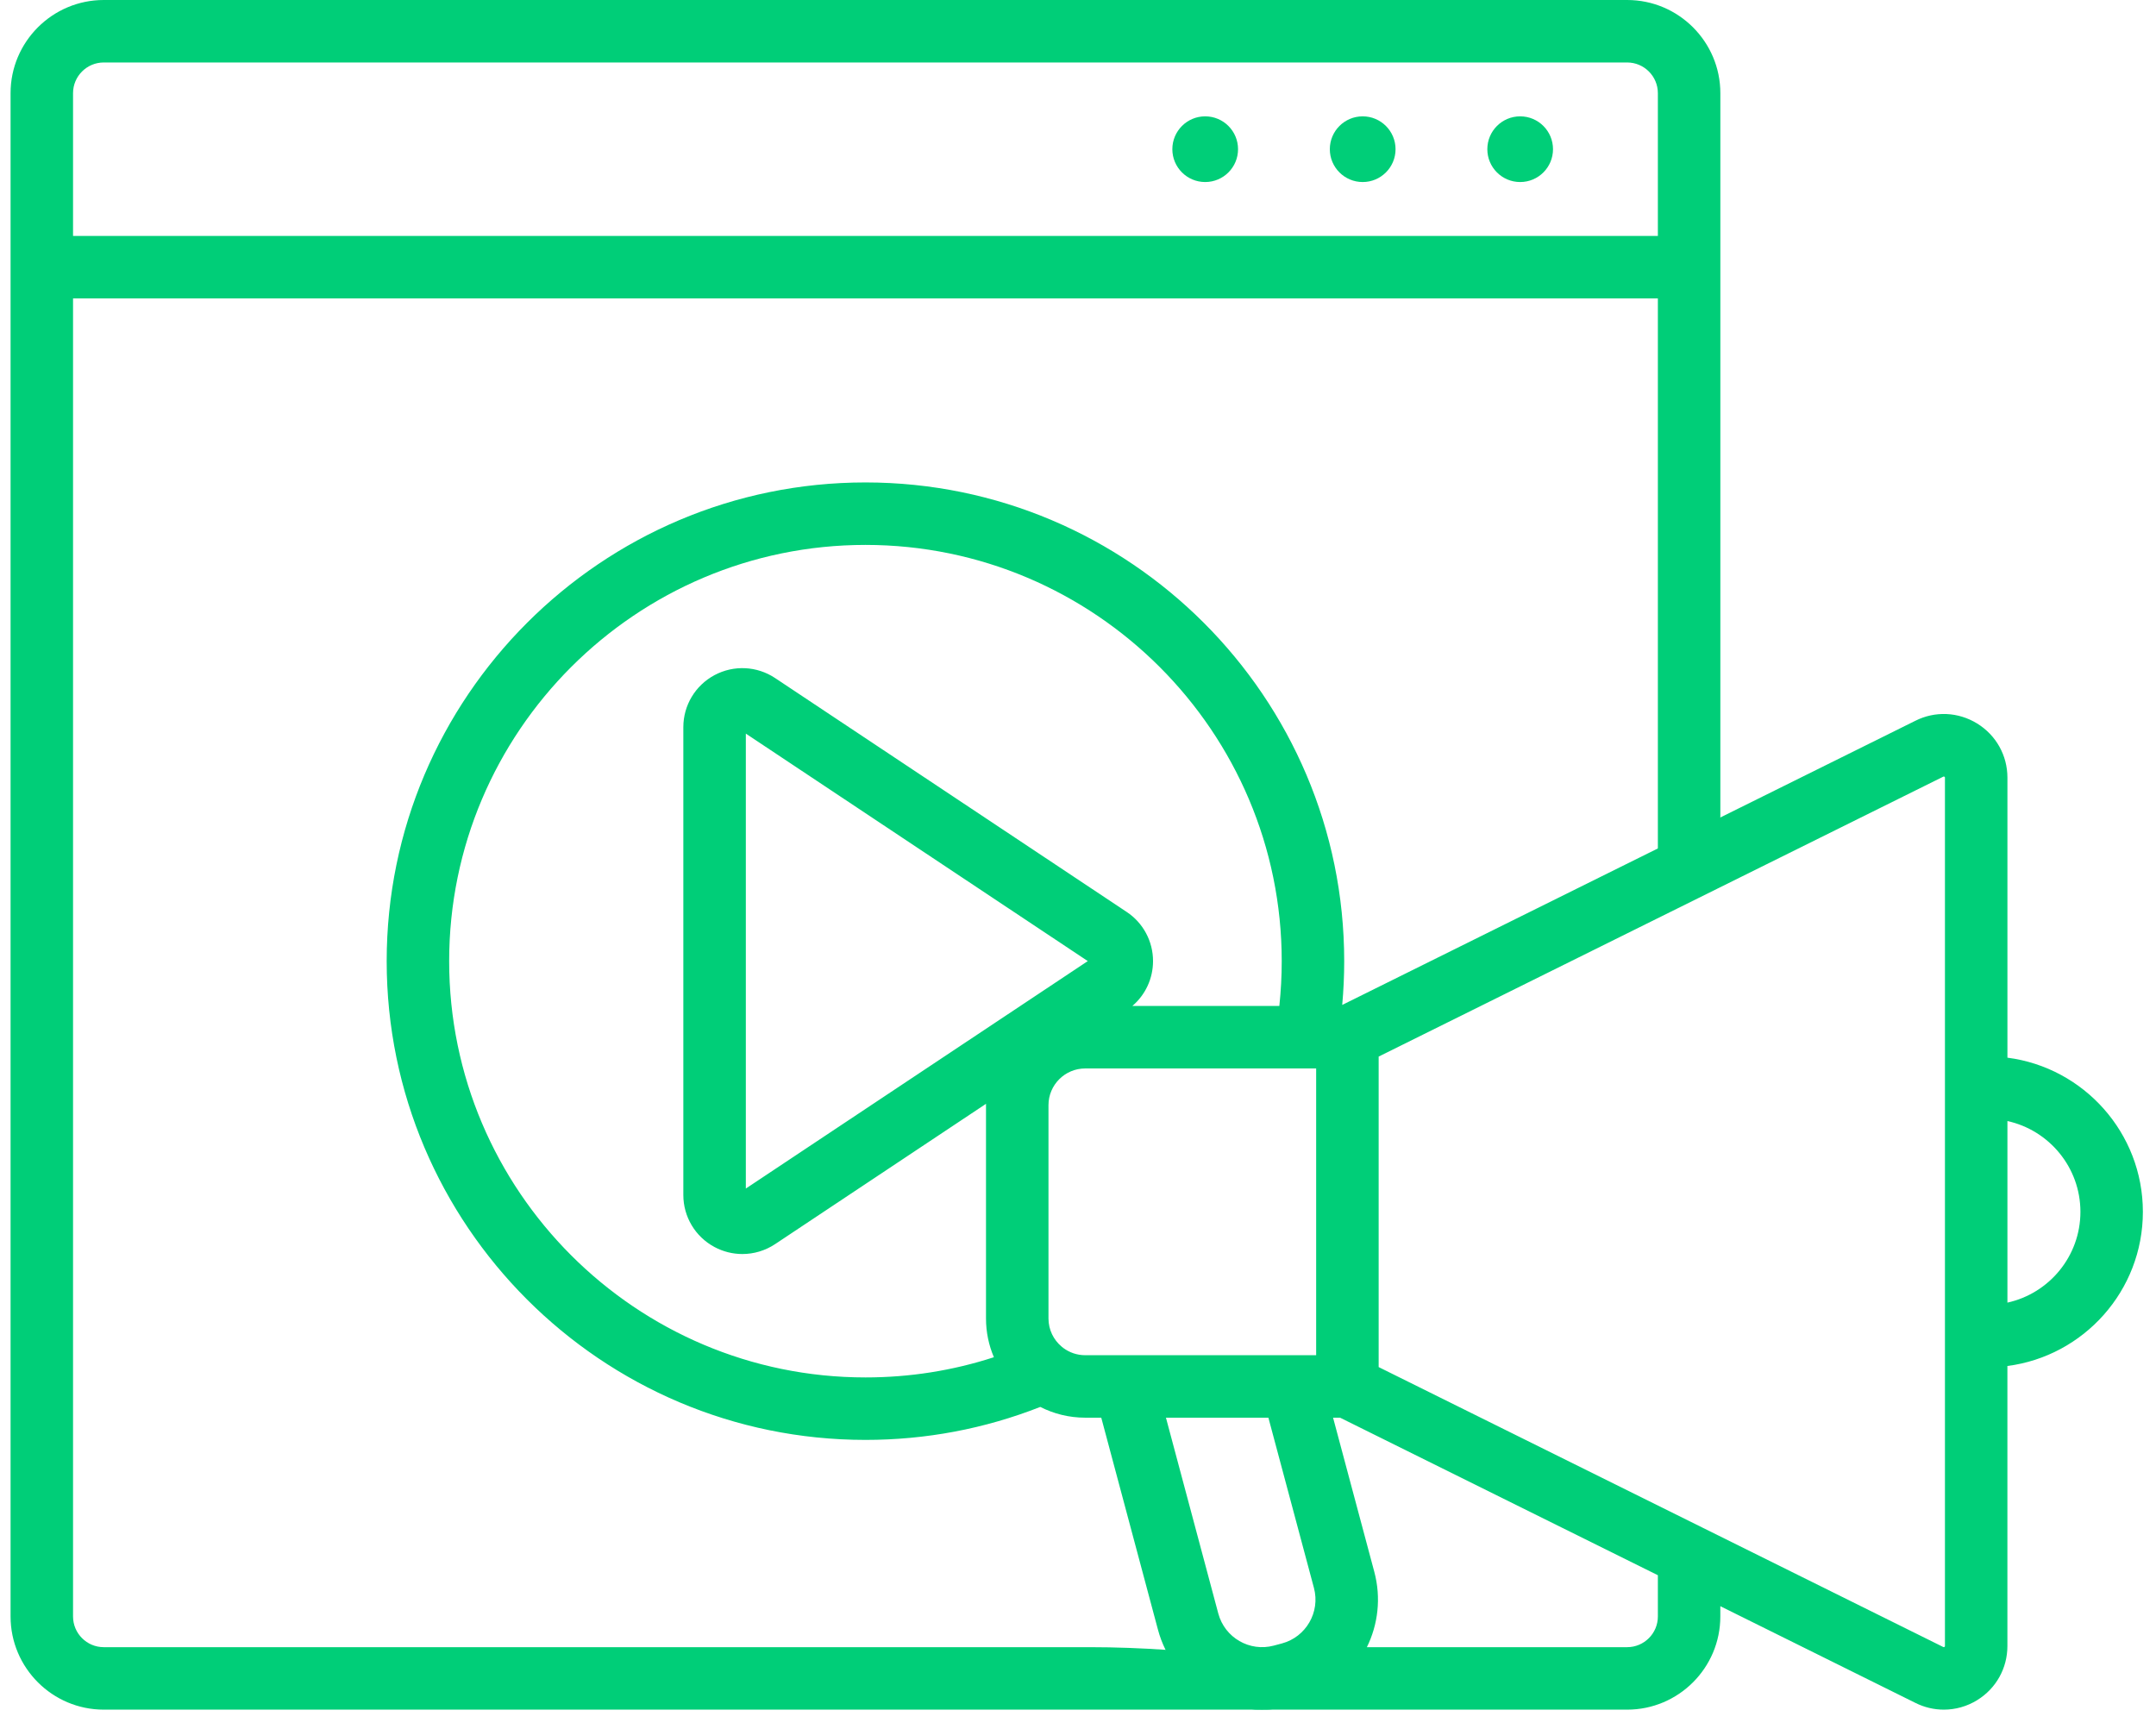
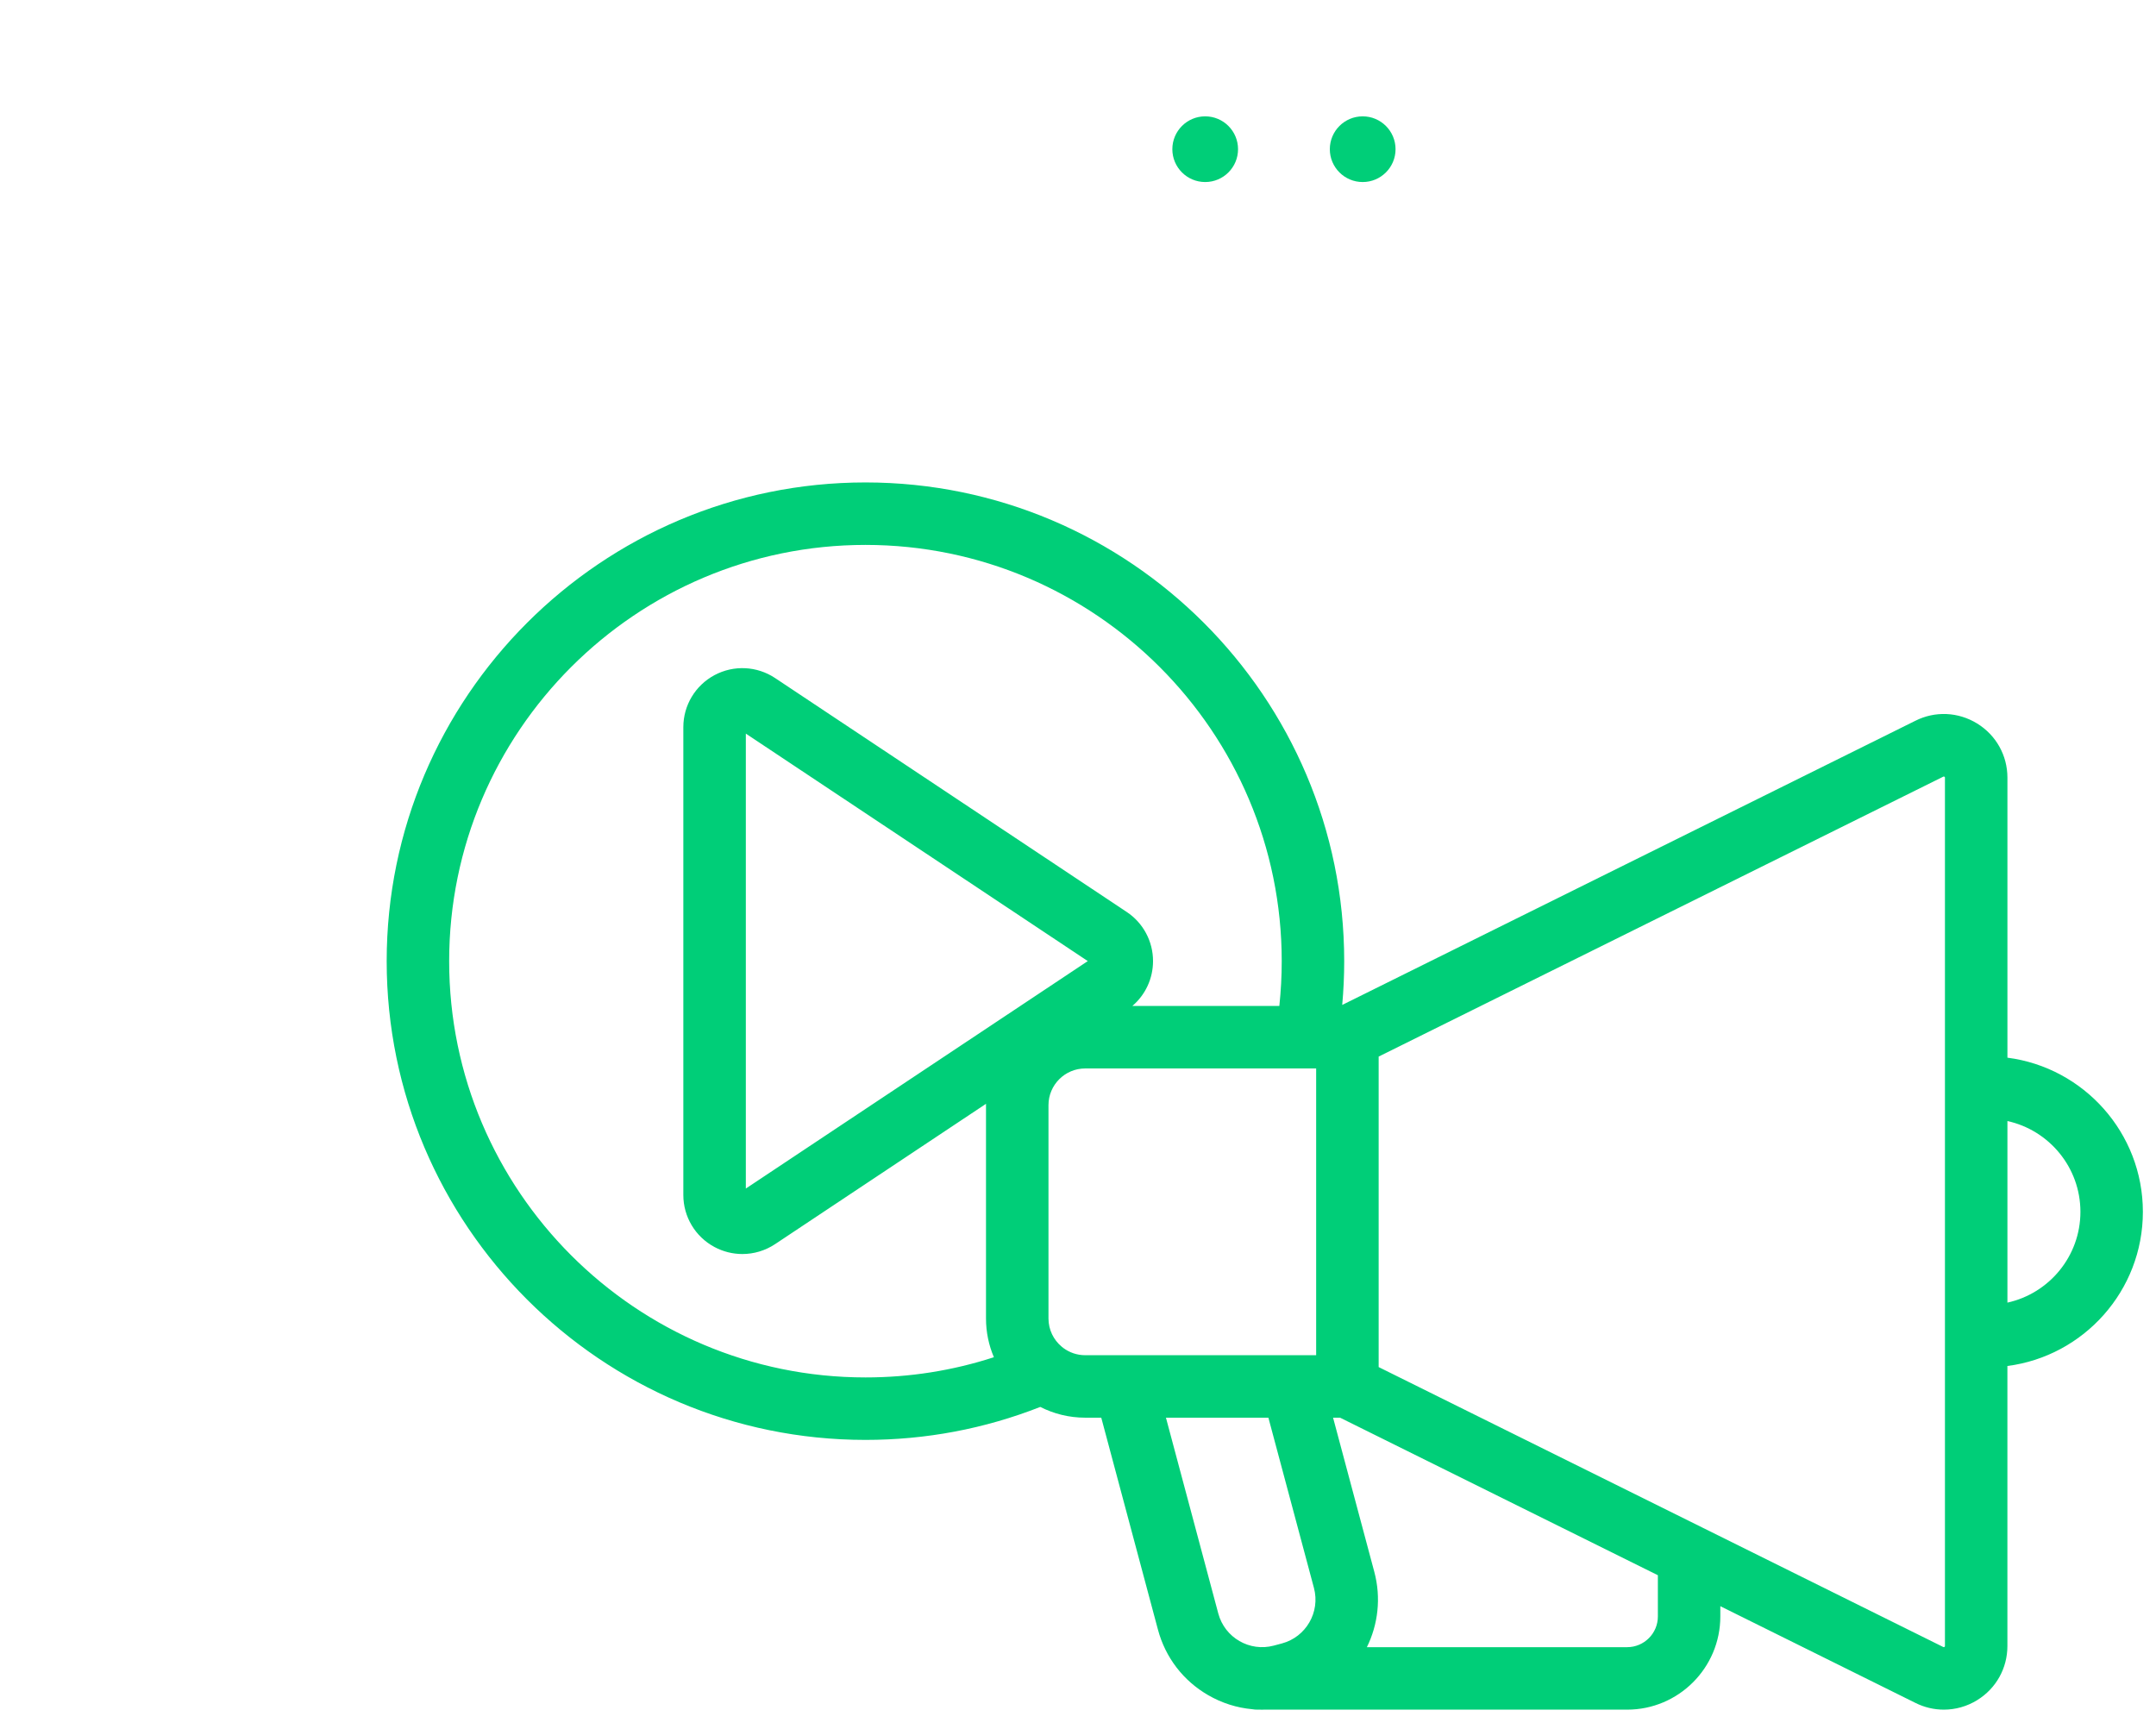
<svg xmlns="http://www.w3.org/2000/svg" width="91" height="73" viewBox="0 0 91 73" fill="none">
  <path d="M52.255 6.298C52.255 7.063 51.635 7.684 50.868 7.684C50.103 7.684 49.482 7.063 49.482 6.298C49.482 5.532 50.103 4.911 50.868 4.911C51.635 4.911 52.255 5.532 52.255 6.298Z" fill="#00CE78" />
  <path d="M58.903 6.298C58.903 7.063 58.281 7.684 57.516 7.684C56.75 7.684 56.129 7.063 56.129 6.298C56.129 5.532 56.75 4.911 57.516 4.911C58.281 4.911 58.903 5.532 58.903 6.298Z" fill="#00CE78" />
-   <path d="M65.549 6.298C65.549 7.063 64.929 7.684 64.163 7.684C63.397 7.684 62.777 7.063 62.777 6.298C62.777 5.532 63.397 4.911 64.163 4.911C64.929 4.911 65.549 5.532 65.549 6.298Z" fill="#00CE78" />
-   <path d="M46.018 69.528H4.379C3.665 69.528 3.083 68.947 3.083 68.232V12.596H69.975V36.5C69.975 37.228 70.218 36.5 70.946 36.5C71.674 36.5 72.611 38.824 72.612 35.5V3.933C72.612 1.764 70.847 0 68.678 0H4.379C2.211 0 0.446 1.764 0.446 3.933V68.232C0.446 70.4 2.211 72.165 4.379 72.165H53.444C54.172 72.165 55.488 71.656 55.488 70.928C55.488 70.199 50.214 69.528 46.018 69.528ZM4.379 2.637H68.678C69.393 2.637 69.975 3.218 69.975 3.933V9.959H3.083V3.933C3.083 3.218 3.665 2.637 4.379 2.637Z" fill="#00CE78" />
  <path d="M90.446 51.152C90.446 47.82 87.95 45.06 84.729 44.645V32.825C84.729 31.887 84.251 31.033 83.452 30.54C82.653 30.048 81.676 30.005 80.844 30.424L56.652 42.419C56.708 41.804 56.736 41.187 56.736 40.572C56.736 29.429 47.671 20.364 36.529 20.364C25.387 20.364 16.321 29.429 16.321 40.572C16.321 51.714 25.387 60.779 36.529 60.779C39.079 60.779 41.558 60.31 43.908 59.387C44.477 59.677 45.121 59.841 45.803 59.841H46.482L48.875 68.79C49.189 69.963 49.942 70.945 50.994 71.553C51.574 71.889 52.207 72.088 52.855 72.147C52.925 72.159 52.997 72.165 53.07 72.165H53.168C53.2 72.165 53.231 72.166 53.263 72.166C53.295 72.166 53.326 72.165 53.358 72.165H68.678C70.847 72.165 72.611 70.4 72.611 68.232V67.798L80.837 71.876C81.221 72.07 81.633 72.165 82.045 72.165C82.533 72.165 83.019 72.031 83.452 71.764C84.251 71.272 84.728 70.417 84.728 69.479V57.659C87.95 57.244 90.446 54.484 90.446 51.152ZM18.958 40.572C18.958 30.883 26.84 23.001 36.529 23.001C46.217 23.001 54.099 30.883 54.099 40.572C54.099 41.201 54.065 41.834 53.998 42.463H47.793C48.345 41.993 48.667 41.304 48.667 40.568C48.667 39.732 48.252 38.956 47.556 38.494L32.714 28.62C31.948 28.111 30.968 28.064 30.157 28.498C29.346 28.933 28.842 29.774 28.842 30.694V50.442C28.842 51.361 29.346 52.203 30.157 52.637C30.527 52.835 30.93 52.933 31.334 52.933C31.816 52.933 32.296 52.793 32.714 52.516L41.618 46.592C41.617 46.611 41.617 46.63 41.617 46.649V55.655C41.617 56.235 41.736 56.787 41.95 57.289C40.207 57.856 38.39 58.142 36.529 58.142C26.84 58.142 18.958 50.26 18.958 40.572ZM31.48 50.169V30.966L45.913 40.568L31.48 50.169ZM44.888 56.904C44.863 56.883 44.837 56.862 44.81 56.842C44.471 56.558 44.254 56.131 44.254 55.655V46.649C44.254 45.795 44.949 45.1 45.803 45.1H55.552V57.204H54.575C54.559 57.204 54.541 57.204 54.525 57.204H47.521C47.504 57.204 47.488 57.204 47.47 57.204H45.803C45.461 57.204 45.145 57.093 44.888 56.904ZM49.212 59.841H53.536L55.459 67.029C55.731 68.048 55.124 69.099 54.105 69.371L53.764 69.462C52.746 69.735 51.695 69.128 51.422 68.109L49.212 59.841ZM69.975 68.232C69.975 68.947 69.393 69.528 68.678 69.528H57.693C58.162 68.574 58.302 67.453 58.006 66.347L56.266 59.841H56.562L69.975 66.491V68.232ZM82.092 69.479C82.092 69.493 82.092 69.505 82.069 69.519C82.046 69.533 82.036 69.527 82.015 69.518L71.899 64.502C71.885 64.494 71.871 64.488 71.857 64.481L58.19 57.705V44.599L82.022 32.783C82.036 32.776 82.046 32.771 82.069 32.785C82.092 32.799 82.092 32.81 82.092 32.825V69.479ZM84.729 54.984V47.32C86.488 47.706 87.81 49.278 87.81 51.152C87.81 53.027 86.488 54.598 84.729 54.984Z" fill="#00CE78" />
</svg>